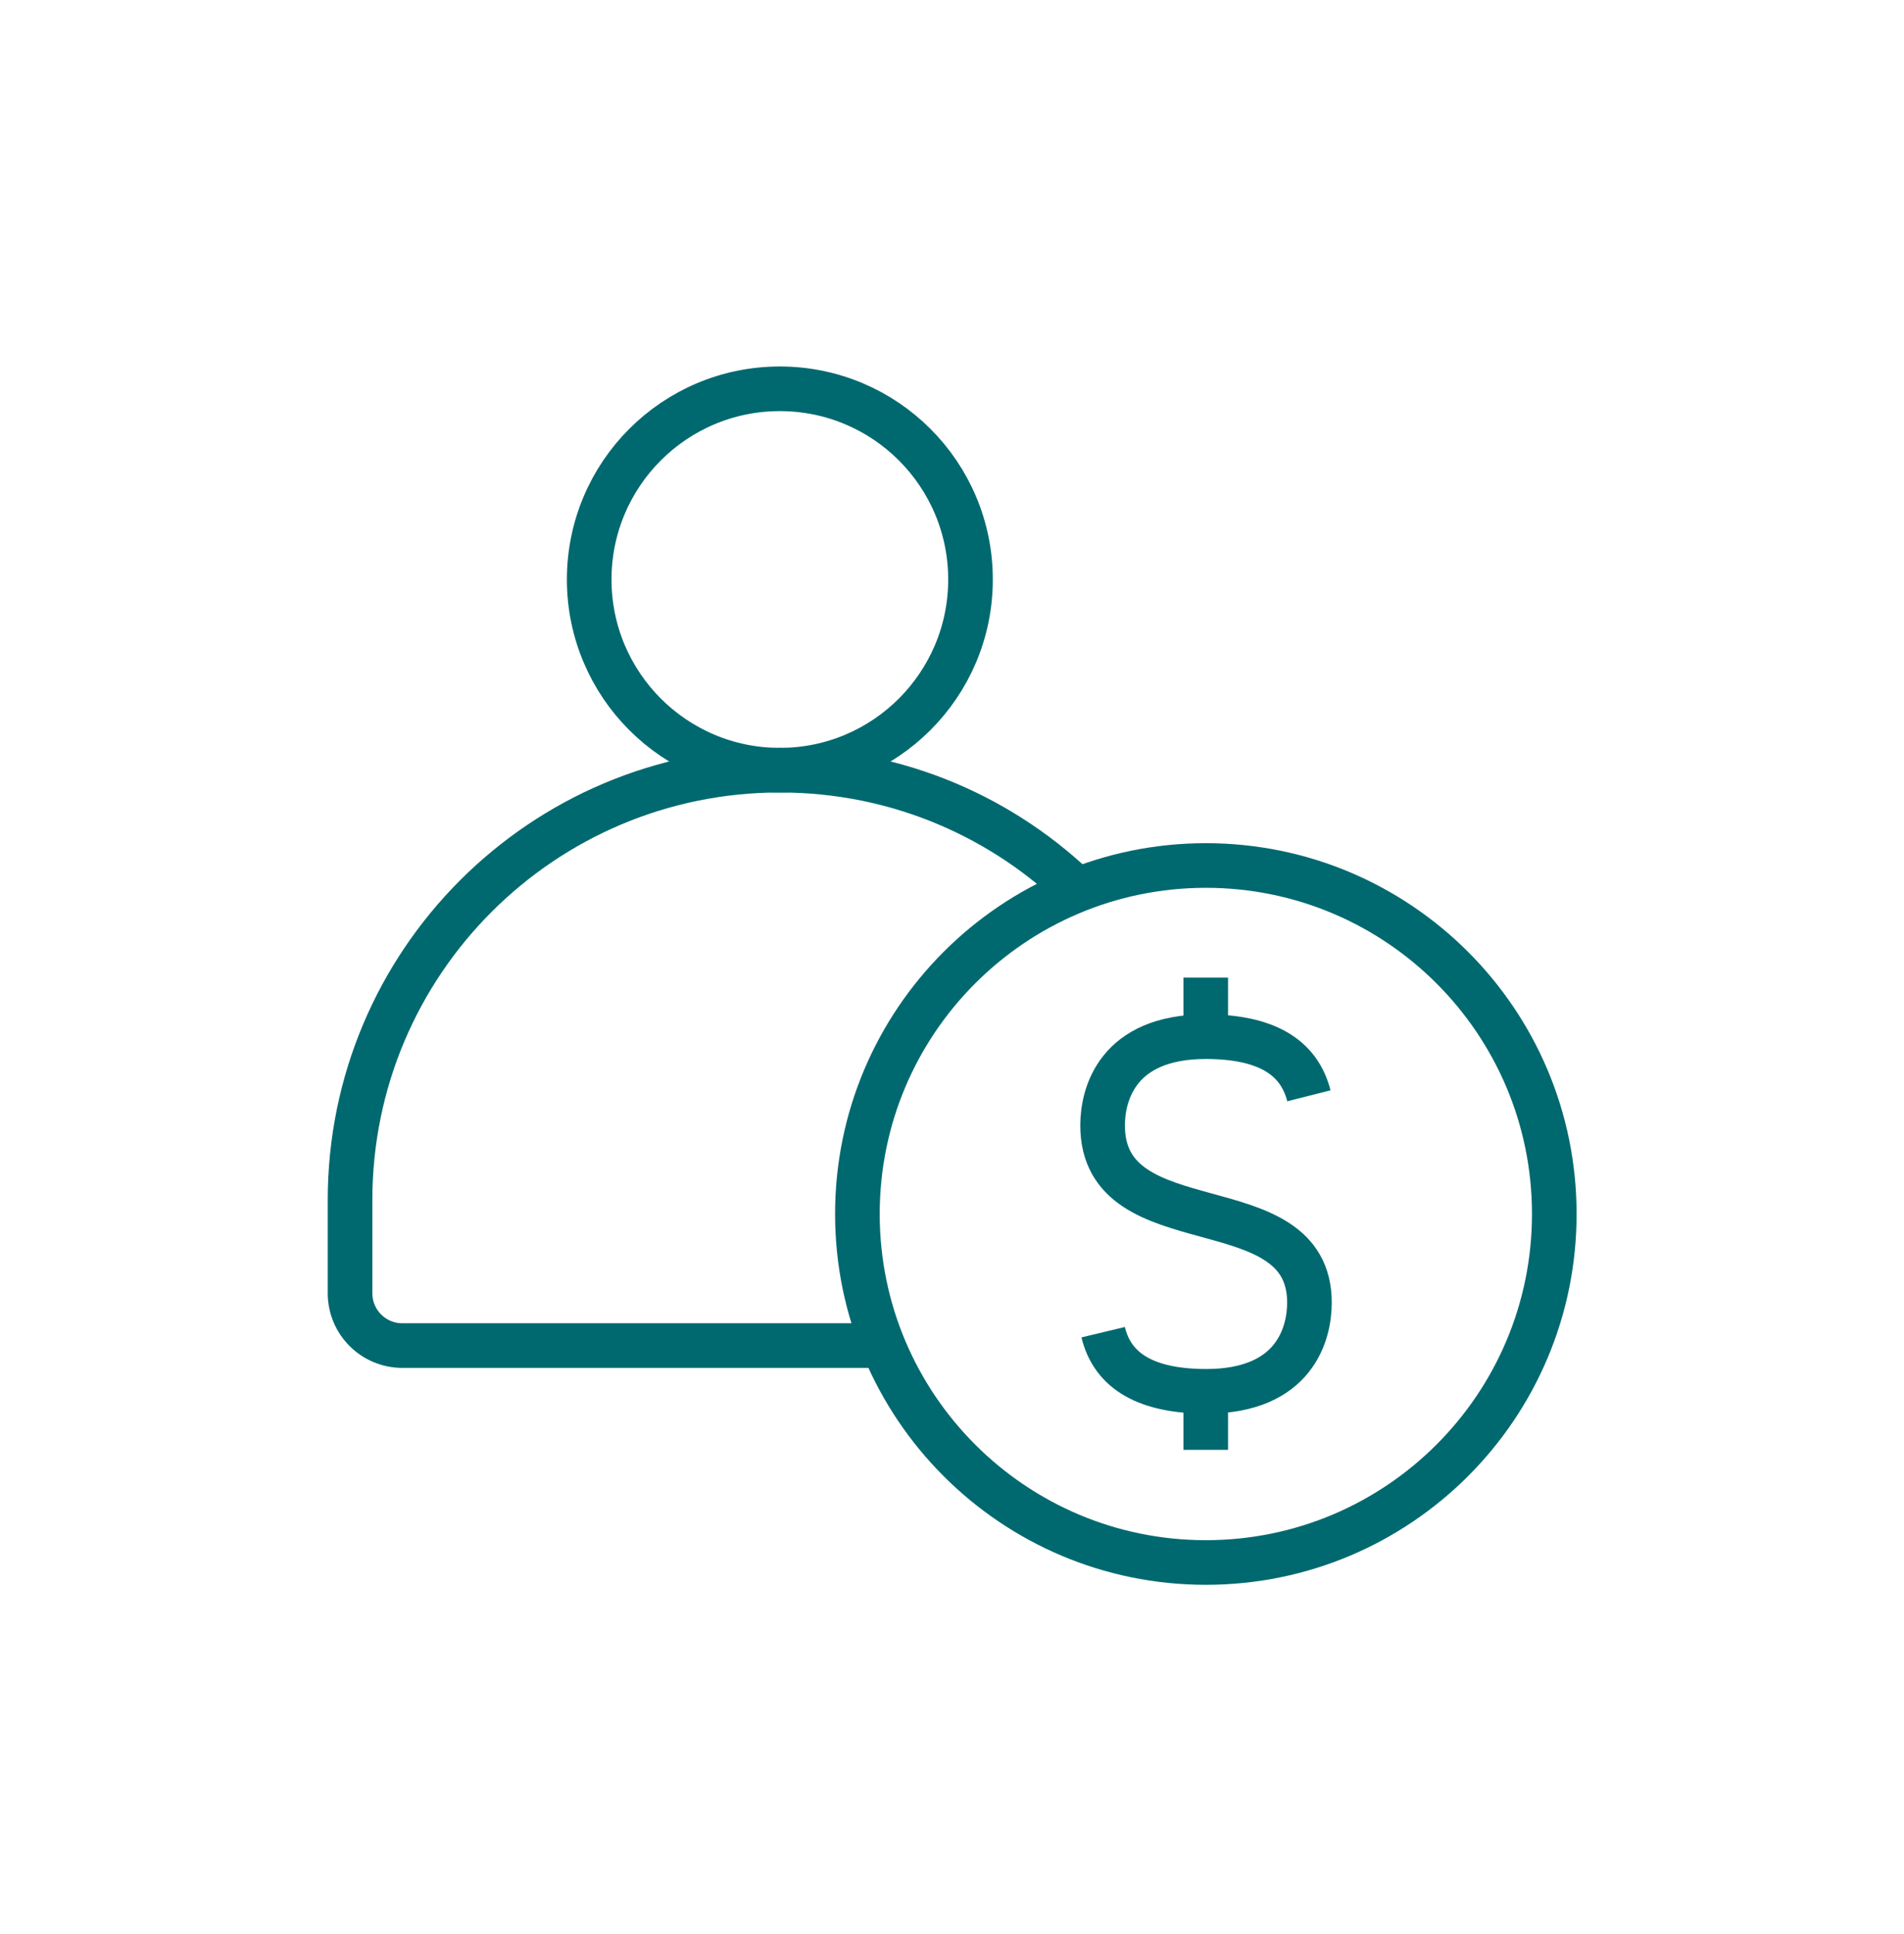
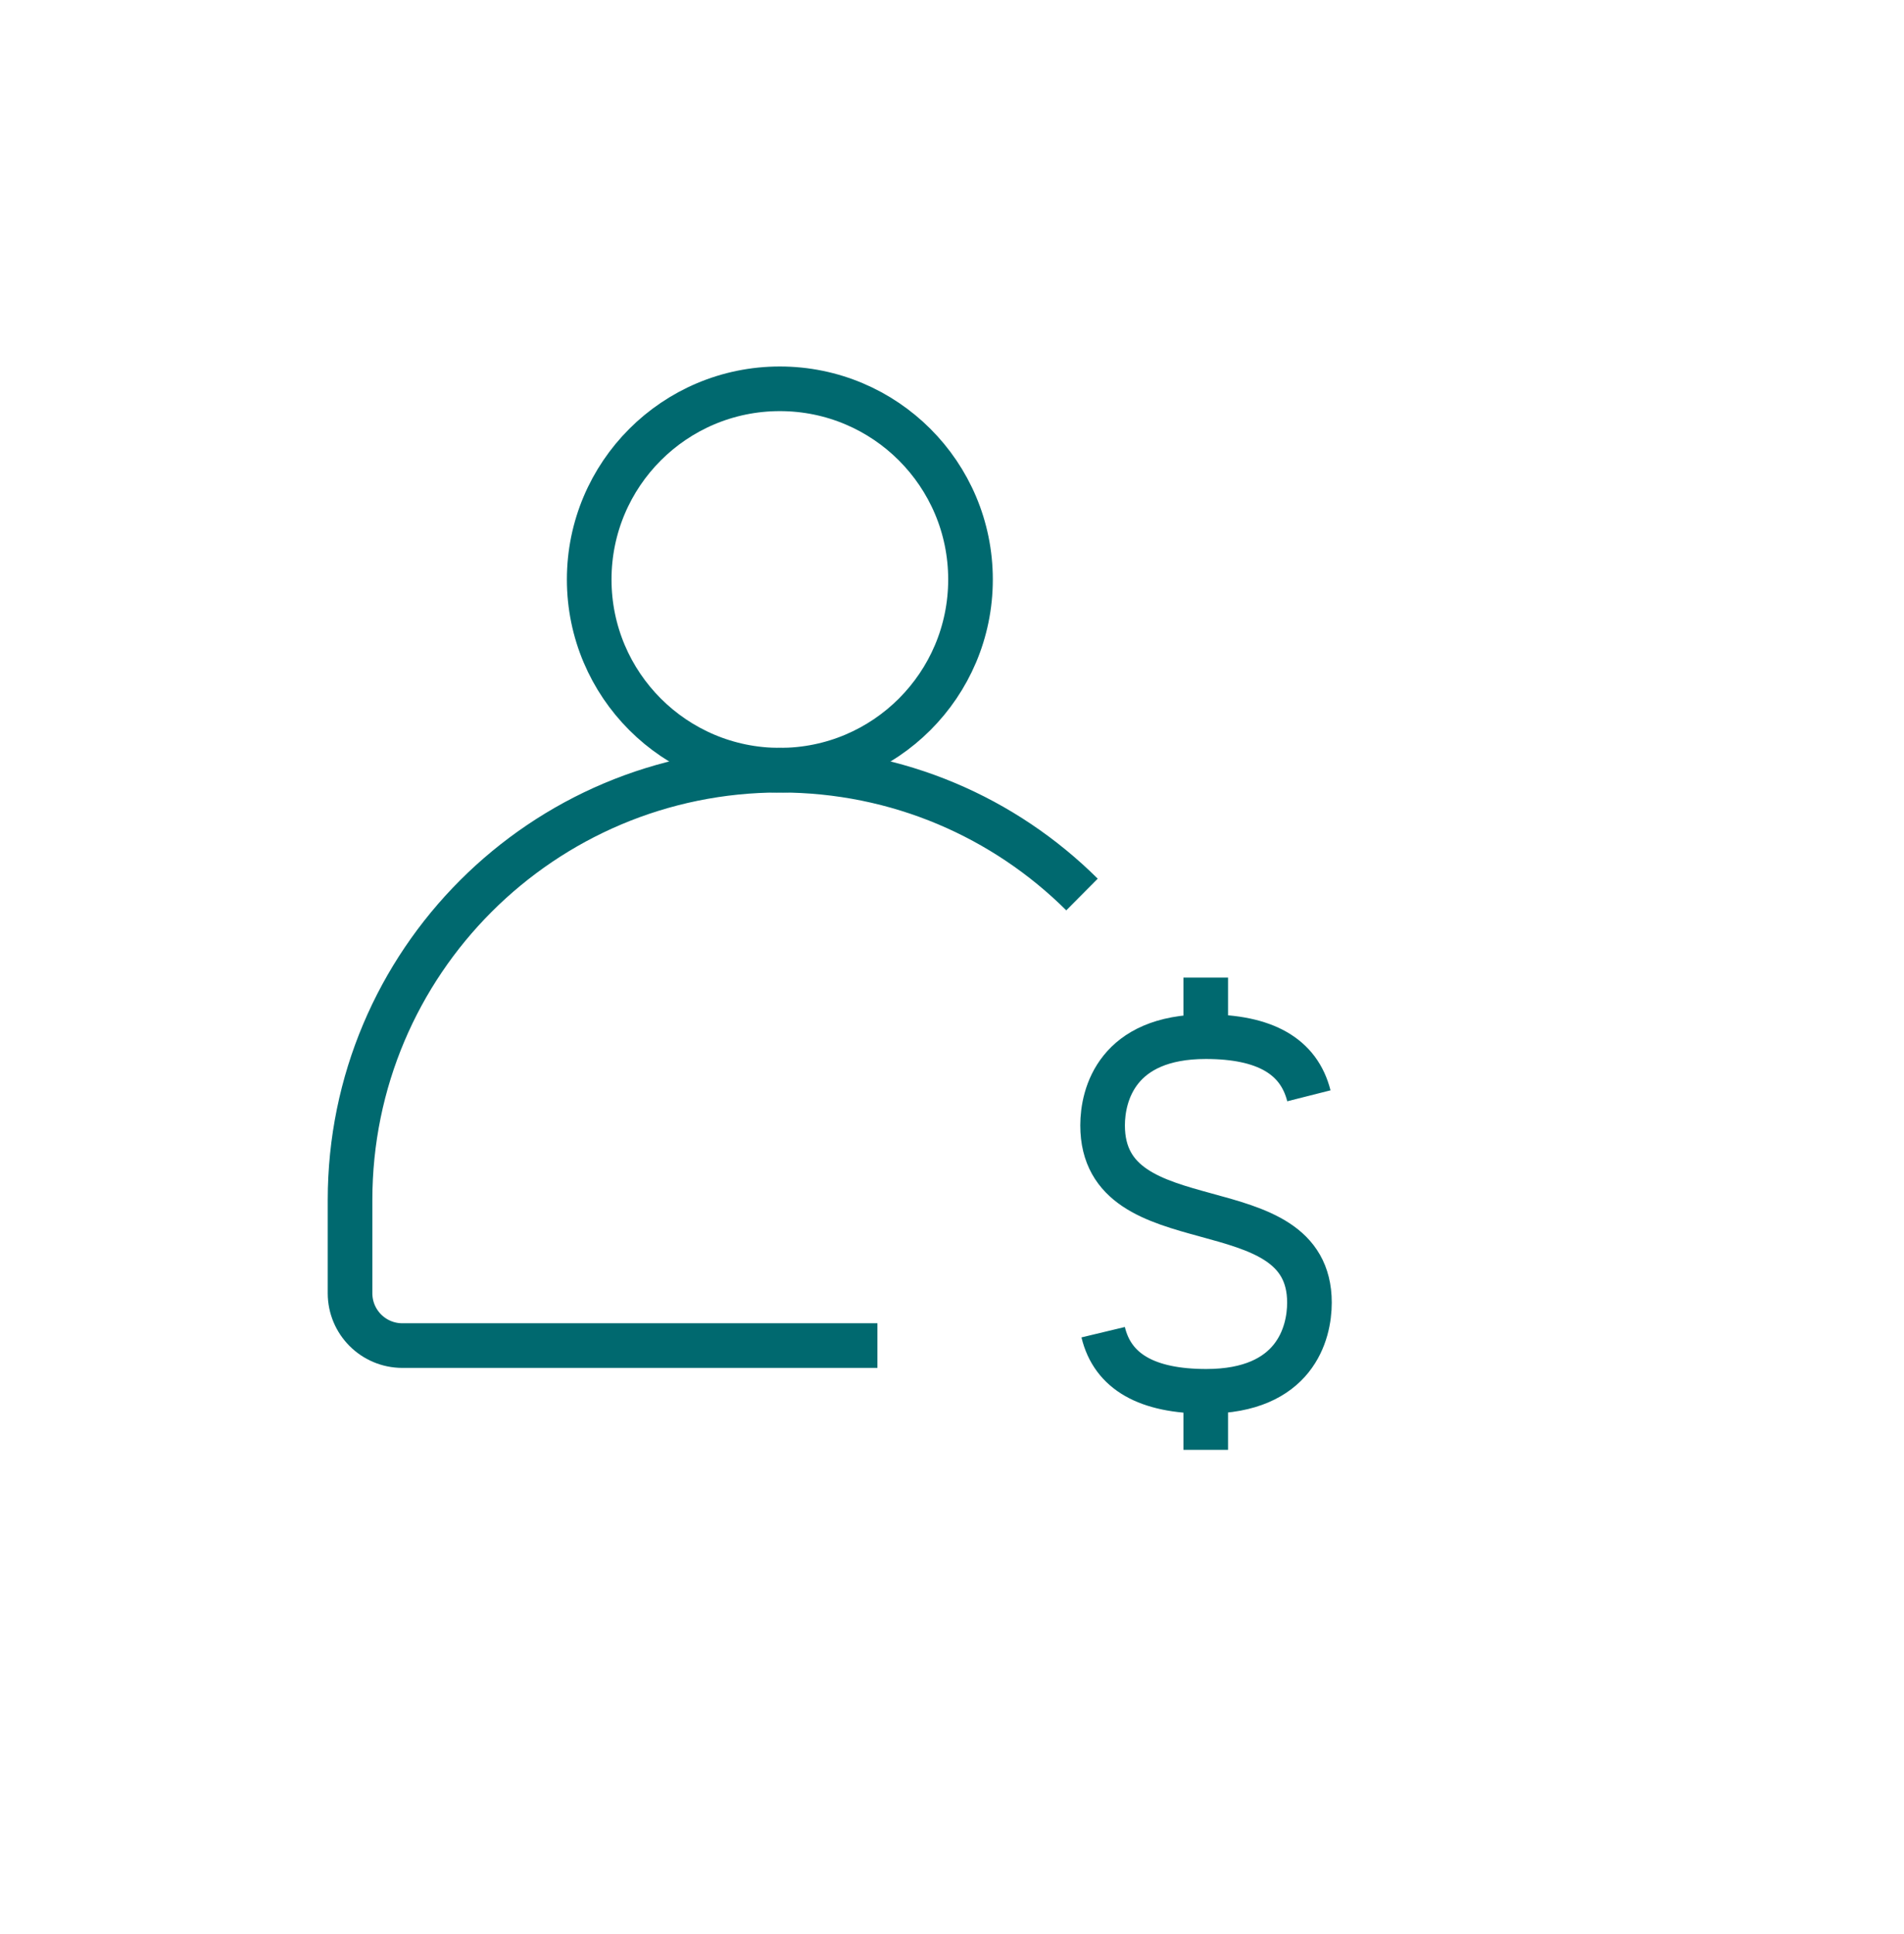
<svg xmlns="http://www.w3.org/2000/svg" width="64" height="65" viewBox="0 0 64 65" fill="none">
  <path d="M29.493 45.223H13.527C12.553 45.223 11.766 44.436 11.766 43.462V40.332C11.766 32.349 18.231 25.884 26.214 25.884C30.186 25.884 33.766 27.477 36.37 30.063" stroke="#00696F" stroke-width="1.5" />
  <path d="M26.213 25.885C29.753 25.885 32.622 23.015 32.622 19.476C32.622 15.936 29.753 13.067 26.213 13.067C22.674 13.067 19.805 15.936 19.805 19.476C19.805 23.015 22.674 25.885 26.213 25.885Z" stroke="#00696F" stroke-width="1.5" />
-   <path d="M40.532 52.513C47.001 52.513 52.245 47.269 52.245 40.8C52.245 34.332 47.001 29.088 40.532 29.088C34.064 29.088 28.82 34.332 28.82 40.8C28.82 47.269 34.064 52.513 40.532 52.513Z" stroke="#00696F" stroke-width="1.5" />
  <path d="M43.996 36.828C43.659 35.497 42.516 34.841 40.529 34.841C37.55 34.841 37.062 36.79 37.062 37.821C37.062 41.925 44.015 39.77 44.015 43.78C44.015 44.811 43.528 46.76 40.548 46.76C38.562 46.76 37.4 46.104 37.081 44.773M40.529 32.855V34.841V32.855ZM40.529 46.741V48.727V46.741Z" stroke="#00696F" stroke-width="1.5" />
</svg>